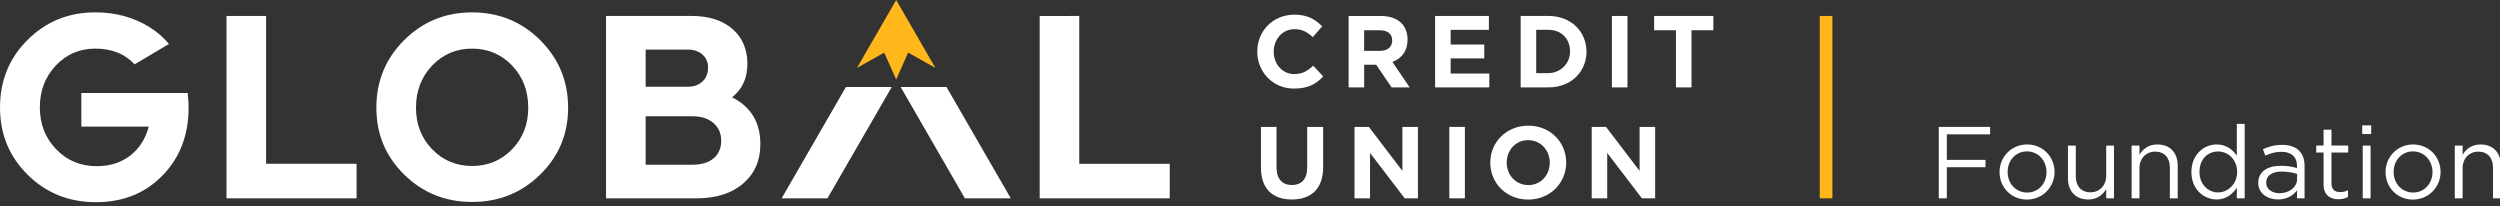
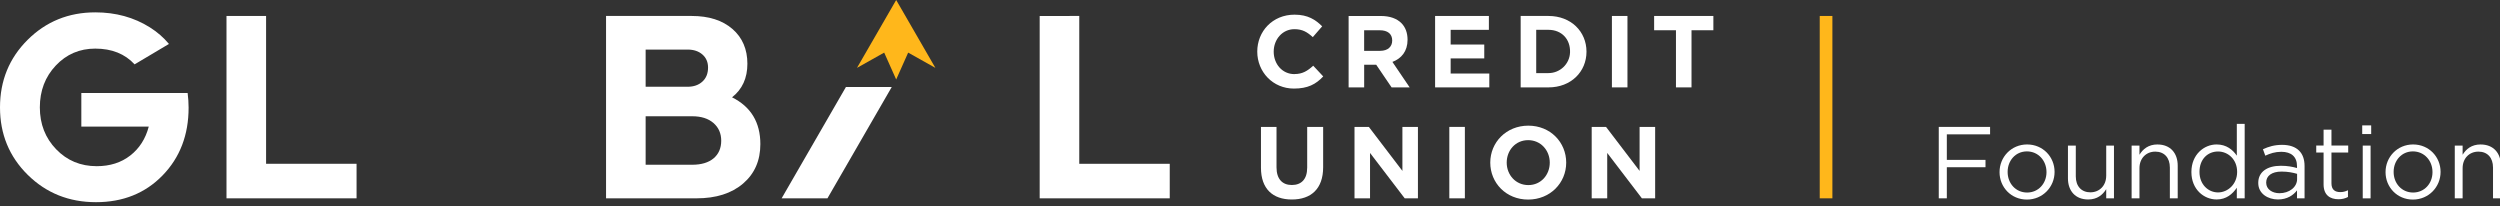
<svg xmlns="http://www.w3.org/2000/svg" width="570" height="47" viewBox="0 0 570 47" fill="none">
  <rect x="0" y="0" width="570" height="47" fill="#333333" stroke="none" />
  <g clip-path="url(#clip0_361_12851)">
    <path d="M213.27 15.477L204.33 0L195.391 15.477L201.593 11.995L204.33 18.122L207.062 11.995L213.27 15.477Z" fill="#FFB71B" />
-     <path d="M205.344 19.832L220.001 45.219H230.46L215.797 19.832H205.344Z" fill="white" />
    <path d="M178.211 45.219H188.658L203.321 19.832H192.874L178.211 45.219Z" fill="white" />
    <path d="M295.128 16.898C292.333 16.898 290.404 14.57 290.404 11.775C290.404 8.98 292.385 6.653 295.128 6.653C296.988 6.653 298.062 7.329 299.315 8.466L301.458 6C299.945 4.51 298.224 3.344 295.151 3.344C290.144 3.344 286.656 7.138 286.656 11.77C286.656 16.401 290.219 20.195 295.013 20.195C298.154 20.195 300.02 19.219 301.695 17.423L299.413 14.98C298.131 16.147 296.994 16.886 295.128 16.886V16.898Z" fill="white" />
    <path d="M311.024 14.756H313.773L317.285 19.93H321.408L317.469 14.115C319.52 13.347 320.923 11.695 320.923 9.067C320.923 7.485 320.438 6.209 319.543 5.296C318.486 4.228 316.898 3.645 314.848 3.645H307.484V19.93H311.03V14.756H311.024ZM311.024 6.902H314.599C316.349 6.902 317.423 7.699 317.423 9.235C317.423 10.661 316.418 11.591 314.669 11.591H311.024V6.896V6.902Z" fill="white" />
    <path d="M330.749 13.318H338.413V10.153H330.749V6.803H339.464V3.639H327.203V19.924H339.562V16.765H330.749V13.318Z" fill="white" />
    <path d="M353.064 3.639H346.711V19.924H353.064C358.18 19.924 361.72 16.367 361.72 11.781C361.72 7.196 358.186 3.639 353.064 3.639ZM353.046 16.667H350.257V6.798H353.04C356.072 6.798 358.088 8.952 357.967 11.984C357.863 14.605 355.674 16.667 353.046 16.667Z" fill="white" />
    <path d="M371.061 3.639H367.516V19.924H371.061V3.639Z" fill="white" />
    <path d="M377.141 6.896H382.119V19.924H385.665V6.896H390.649V3.639H377.141V6.896Z" fill="white" />
    <path d="M298.034 38.272C298.034 40.853 296.711 42.182 294.54 42.182C292.368 42.182 291.046 40.807 291.046 38.156V28.939H287.5V38.249C287.5 43.042 290.174 45.485 294.54 45.485C298.906 45.485 301.678 43.065 301.678 38.127V28.934H298.04V38.266L298.034 38.272Z" fill="white" />
    <path d="M319.749 38.965L312.097 28.934H308.828V45.219H312.368V34.87L320.274 45.219H323.289V28.934H319.749V38.965Z" fill="white" />
    <path d="M333.991 28.934H330.445V45.219H333.991V28.934Z" fill="white" />
    <path d="M348.461 28.65C343.431 28.65 339.781 32.445 339.781 37.076C339.781 41.708 343.391 45.502 348.415 45.502C353.439 45.502 357.095 41.708 357.095 37.076C357.095 32.445 353.485 28.65 348.461 28.65ZM348.461 42.199C345.574 42.199 343.529 39.871 343.529 37.076C343.529 34.281 345.533 31.954 348.415 31.954C351.297 31.954 353.347 34.281 353.347 37.076C353.347 39.871 351.343 42.199 348.461 42.199Z" fill="white" />
    <path d="M373.827 38.965L366.175 28.934H362.906V45.219H366.446V34.87L374.352 45.219H377.373V28.934H373.827V38.965Z" fill="white" />
-     <path d="M107.642 2.824C101.55 2.824 96.392 4.932 92.159 9.142C87.926 13.352 85.812 18.486 85.812 24.544C85.812 30.602 87.926 35.65 92.159 39.808C96.392 43.966 101.55 46.045 107.642 46.045C113.735 46.045 118.904 43.966 123.154 39.808C127.405 35.65 129.53 30.562 129.53 24.544C129.53 18.527 127.405 13.358 123.154 9.142C118.904 4.926 113.735 2.824 107.642 2.824ZM116.75 34.038C114.289 36.574 111.252 37.844 107.642 37.844C104.033 37.844 100.995 36.574 98.535 34.038C96.075 31.503 94.845 28.338 94.845 24.544C94.845 20.75 96.075 17.516 98.535 14.94C100.995 12.37 104.033 11.083 107.642 11.083C111.252 11.083 114.289 12.37 116.75 14.94C119.21 17.51 120.44 20.71 120.44 24.544C120.44 28.379 119.21 31.503 116.75 34.038Z" fill="white" />
    <path d="M166.905 22.188C169.238 20.363 170.405 17.811 170.405 14.53C170.405 11.25 169.267 8.565 166.986 6.596C164.705 4.626 161.615 3.639 157.711 3.639H138.18V45.219H158.808C163.255 45.219 166.795 44.099 169.423 41.852C172.051 39.606 173.361 36.609 173.361 32.855C173.361 27.894 171.207 24.337 166.905 22.188ZM147.206 11.302H156.781C158.167 11.302 159.288 11.678 160.148 12.423C161.003 13.168 161.436 14.161 161.436 15.402C161.436 16.754 161.009 17.822 160.148 18.602C159.293 19.387 158.167 19.78 156.781 19.78H147.206V11.302ZM162.689 36.112C161.523 37.076 159.9 37.562 157.821 37.562H147.206V26.508H157.821C159.865 26.508 161.476 27.016 162.66 28.038C163.844 29.061 164.439 30.412 164.439 32.087C164.439 33.761 163.856 35.142 162.689 36.106V36.112Z" fill="white" />
    <path d="M246.073 3.639L237.047 3.644V45.219H266.702V37.342H246.073V3.639Z" fill="white" />
    <path d="M60.667 3.639H51.641V45.219H81.296V37.342H60.667V3.639Z" fill="white" />
    <path d="M18.544 21.206V28.864H33.917C33.189 31.636 31.786 33.831 29.707 35.453C27.628 37.076 25.075 37.89 22.049 37.89C18.365 37.89 15.281 36.603 12.803 34.033C10.326 31.463 9.084 28.281 9.084 24.486C9.084 20.692 10.297 17.51 12.723 14.94C15.148 12.37 18.145 11.082 21.72 11.082C25.503 11.082 28.488 12.284 30.689 14.675L38.52 10.02C37.313 8.57 35.869 7.306 34.171 6.237C30.539 3.956 26.392 2.818 21.726 2.818C15.633 2.818 10.493 4.909 6.295 9.084C2.102 13.26 0 18.394 0 24.486C0 30.579 2.108 35.702 6.318 39.86C10.534 44.018 15.72 46.097 21.882 46.097C28.044 46.097 33.108 44.064 37.064 39.998C41.02 35.933 43.001 30.781 43.001 24.544C43.001 23.487 42.926 22.373 42.782 21.206H18.544Z" fill="white" />
    <path d="M417.786 3.639H414.898V45.219H417.786V3.639Z" fill="#FFB71B" />
    <path d="M442.039 45.219H443.876V38.127H452.694V36.453H443.876V30.631H453.739V28.934H442.039V45.219Z" fill="white" />
    <path d="M462.182 32.935C458.555 32.935 455.898 35.823 455.898 39.219V39.265C455.898 42.661 458.526 45.502 462.136 45.502C465.745 45.502 468.442 42.615 468.442 39.219V39.173C468.442 35.777 465.791 32.935 462.182 32.935ZM466.6 39.265C466.6 41.8 464.786 43.897 462.182 43.897C459.577 43.897 457.741 41.8 457.741 39.219V39.173C457.741 36.637 459.531 34.518 462.136 34.518C464.74 34.518 466.6 36.637 466.6 39.219V39.265Z" fill="white" />
    <path d="M480.213 40.079C480.213 42.337 478.653 43.85 476.609 43.85C474.565 43.85 473.282 42.453 473.282 40.224V33.195H471.492V40.663C471.492 43.527 473.19 45.479 476.101 45.479C478.168 45.479 479.404 44.434 480.218 43.128V45.225H481.985V33.195H480.218V40.079H480.213Z" fill="white" />
    <path d="M491.916 32.935C489.848 32.935 488.589 33.981 487.798 35.286V33.195H486.008V45.225H487.798V38.341C487.798 36.083 489.334 34.57 491.402 34.57C493.469 34.57 494.728 35.968 494.728 38.197V45.225H496.518V37.758C496.518 34.893 494.821 32.941 491.91 32.941L491.916 32.935Z" fill="white" />
    <path d="M509.995 35.494C509.066 34.142 507.622 32.935 505.387 32.935C502.499 32.935 499.641 35.263 499.641 39.196V39.242C499.641 43.198 502.505 45.479 505.387 45.479C507.599 45.479 509.014 44.243 509.995 42.805V45.225H511.786V28.24H509.995V35.499V35.494ZM510.065 39.219C510.065 41.985 507.945 43.873 505.716 43.873C503.487 43.873 501.483 42.06 501.483 39.219V39.172C501.483 36.262 503.389 34.541 505.716 34.541C508.043 34.541 510.065 36.4 510.065 39.172V39.219Z" fill="white" />
    <path d="M520.323 33.027C518.579 33.027 517.274 33.42 515.951 34.026L516.488 35.493C517.603 34.979 518.723 34.61 520.138 34.61C522.396 34.61 523.719 35.724 523.719 37.89V38.312C522.65 38.011 521.553 37.798 520.023 37.798C516.973 37.798 514.883 39.149 514.883 41.684V41.73C514.883 44.196 517.141 45.478 519.37 45.478C521.489 45.478 522.881 44.502 523.719 43.405V45.218H525.44V37.867C525.44 36.331 525.018 35.17 524.204 34.356C523.32 33.472 522.015 33.027 520.317 33.027H520.323ZM523.742 40.795C523.742 42.701 521.928 44.052 519.717 44.052C518.088 44.052 516.69 43.168 516.69 41.655V41.609C516.69 40.096 517.944 39.12 520.202 39.12C521.669 39.12 522.852 39.374 523.736 39.634V40.795H523.742Z" fill="white" />
    <path d="M531.567 29.562H529.776V33.189H528.102V34.772H529.776V42.031C529.776 44.474 531.243 45.427 533.172 45.427C534.033 45.427 534.708 45.242 535.338 44.913V43.377C534.708 43.677 534.2 43.798 533.594 43.798C532.387 43.798 531.572 43.261 531.572 41.8V34.772H535.39V33.189H531.572V29.562H531.567Z" fill="white" />
    <path d="M540.63 28.588H538.586V30.563H540.63V28.588Z" fill="white" />
    <path d="M540.493 33.195H538.703V45.225H540.493V33.195Z" fill="white" />
    <path d="M550.19 32.935C546.563 32.935 543.906 35.823 543.906 39.219V39.265C543.906 42.661 546.534 45.502 550.143 45.502C553.753 45.502 556.45 42.615 556.45 39.219V39.173C556.45 35.777 553.799 32.935 550.19 32.935ZM554.607 39.265C554.607 41.8 552.794 43.897 550.19 43.897C547.585 43.897 545.749 41.8 545.749 39.219V39.173C545.749 36.637 547.539 34.518 550.143 34.518C552.748 34.518 554.607 36.637 554.607 39.219V39.265Z" fill="white" />
    <path d="M565.595 32.935C563.528 32.935 562.269 33.981 561.478 35.286V33.195H559.688V45.225H561.478V38.341C561.478 36.083 563.014 34.57 565.081 34.57C567.149 34.57 568.408 35.968 568.408 38.197V45.225H570.198V37.758C570.198 34.893 568.5 32.941 565.59 32.941L565.595 32.935Z" fill="white" />
  </g>
  <defs>
    <clipPath id="clip0_361_12851">
      <rect width="570" height="46.201" fill="white" />
    </clipPath>
  </defs>
</svg>